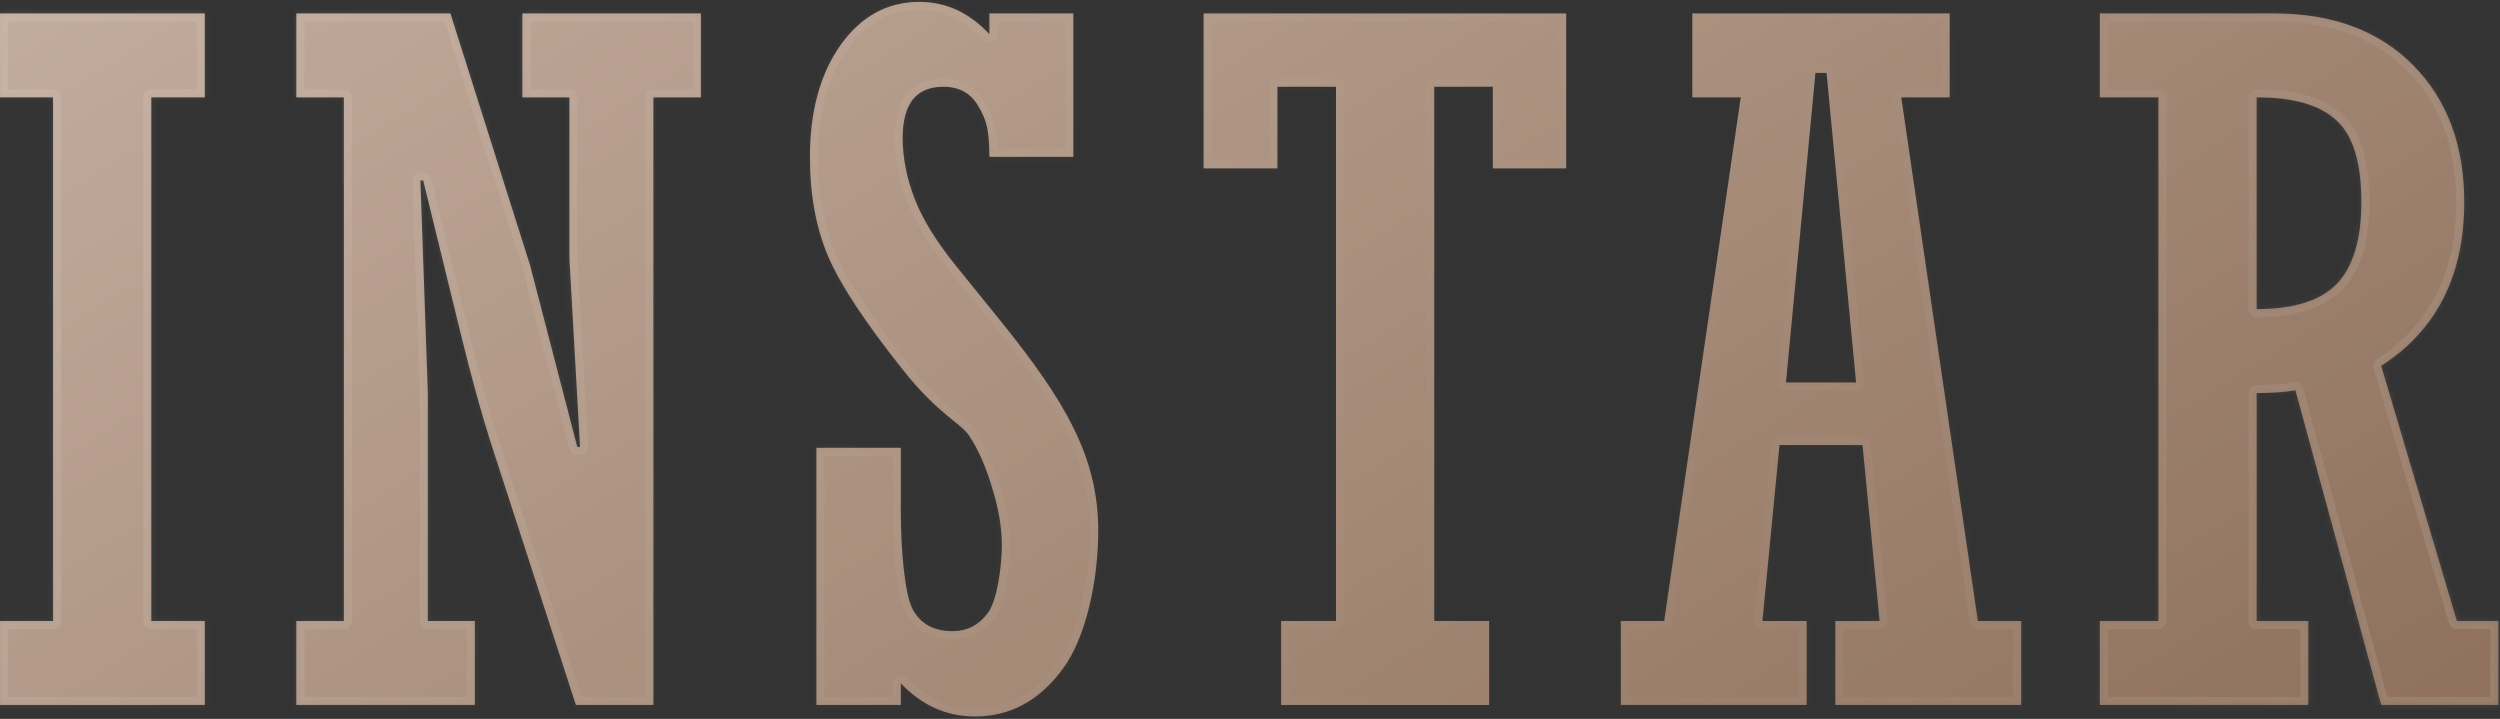
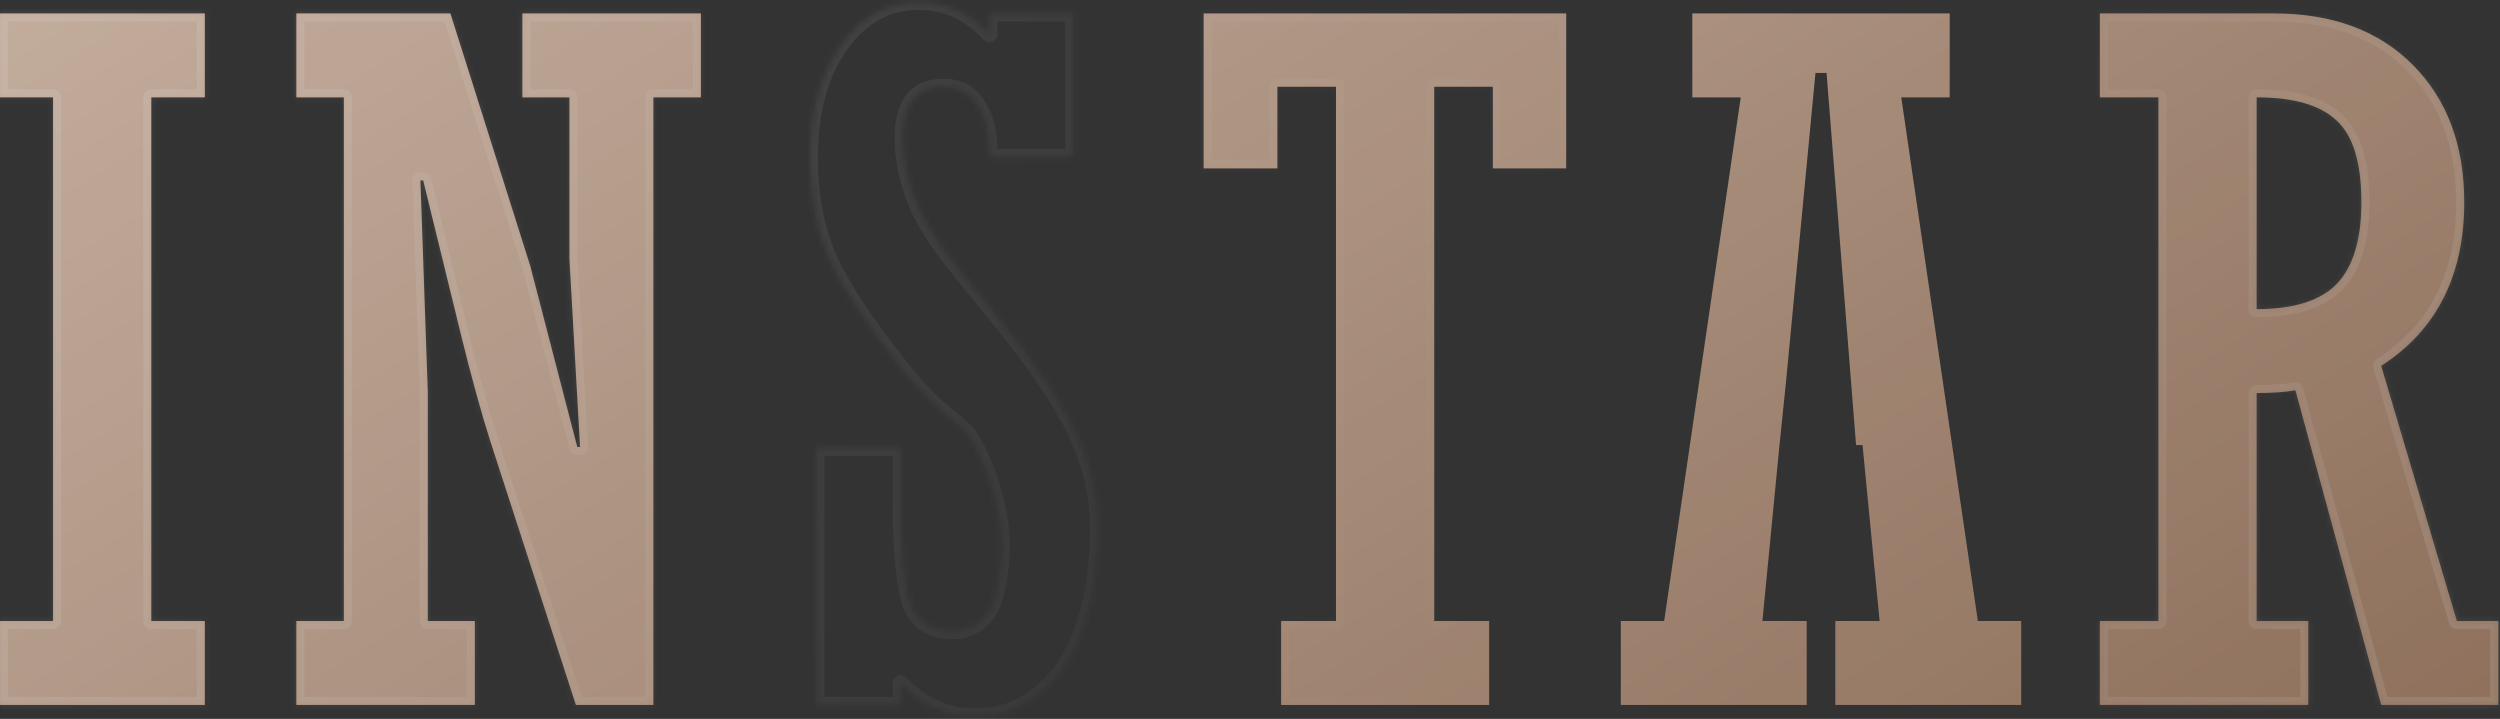
<svg xmlns="http://www.w3.org/2000/svg" width="466" height="134" viewBox="0 0 466 134" fill="none">
  <rect x="0" y="0" width="466" height="134" fill="#333333" stroke="none" />
  <g opacity="0.87">
    <mask id="path-1-inside-1_198_499" fill="white">
      <path d="M0 131.403V115.754H9.888V18.15H0V2.5H38.178V18.15H28.203V115.754H38.178V131.403H0Z" />
      <path d="M55.237 131.403V115.754H64.094V18.15H55.237V2.5H83.956L98.832 49.534L107.602 83.304H108.118L106.141 48.245V18.15H97.37V2.5H130.646V18.15H121.79V131.403H107.344L91.437 82.381C89.717 76.992 87.912 70.457 86.02 62.776L78.883 33.627H78.367L79.743 73.094V115.754H88.513V131.403H55.237Z" />
      <path d="M152.177 131.403V83.476H167.913V95.428C167.913 102.364 168.629 110.623 170.062 113.432C171.495 116.241 173.989 117.645 177.543 117.645C180.294 117.645 182.501 116.499 184.164 114.206C185.883 111.913 186.743 105.46 186.743 101.619C186.743 98.352 186.141 94.797 184.938 90.957C183.791 87.059 182.387 83.849 180.724 81.326C179.119 78.804 174.963 77.365 168.256 68.881C161.32 60.168 156.706 53.174 154.413 47.901C152.12 42.569 150.973 36.35 150.973 29.242C150.973 20.758 152.865 13.822 156.648 8.433C160.489 3.045 165.39 0.351 171.352 0.351C176.339 0.351 180.696 2.357 184.422 6.37V2.5H200.071V29.242H184.422C184.422 23.853 183.734 22.134 182.358 19.783C180.982 17.376 178.804 16.172 175.823 16.172C170.779 16.172 168.256 19.353 168.256 25.716C168.256 29.385 169.002 33.168 170.492 37.066C171.983 40.907 174.591 45.12 178.317 49.706L186.399 59.681C198.609 74.814 204.714 85.196 204.714 98.954C204.714 107.953 202.507 118.792 198.093 124.696C193.737 130.601 188.291 133.553 181.756 133.553C176.425 133.553 171.811 131.489 167.913 127.362V131.403H152.177Z" />
      <path d="M291.938 2.5V31.391H278.266V16.172H267.346V115.754H277.578V131.403H238.799V115.754H249.031V16.172H238.111V31.391H224.353V2.5H291.938Z" />
-       <path d="M331.698 82.96L328.516 115.754H336.771V131.403H302.119V115.754H310.201L324.475 18.15H315.447V2.5H363.426V18.15H354.398L368.672 115.754H376.754V131.403H342.102V115.754H350.357L347.175 82.96H331.698ZM332.902 71.289H345.971L340.468 13.592H338.405L332.902 71.289Z" />
      <path d="M420.641 73.266V115.754H430.272V131.403H391.406V115.754H402.326V18.15H391.406V2.5H423.823C434.771 2.5 443.427 5.71 449.79 12.131C456.153 18.551 459.335 27.063 459.335 37.668C459.335 51.369 454.176 61.544 443.857 68.193L457.959 115.754H465.698V131.403H443.857L427.864 72.75C425.972 73.094 423.565 73.266 420.641 73.266ZM420.641 18.15V57.617C427.577 57.617 432.565 56.041 435.603 52.888C438.641 49.678 440.16 44.605 440.16 37.668C440.16 30.331 438.612 25.258 435.517 22.449C432.479 19.583 427.52 18.15 420.641 18.15Z" />
    </mask>
    <path d="M0 131.403V115.754H9.888V18.15H0V2.5H38.178V18.15H28.203V115.754H38.178V131.403H0Z" fill="url(#paint0_linear_198_499)" />
    <path d="M55.237 131.403V115.754H64.094V18.15H55.237V2.5H83.956L98.832 49.534L107.602 83.304H108.118L106.141 48.245V18.15H97.37V2.5H130.646V18.15H121.79V131.403H107.344L91.437 82.381C89.717 76.992 87.912 70.457 86.02 62.776L78.883 33.627H78.367L79.743 73.094V115.754H88.513V131.403H55.237Z" fill="url(#paint1_linear_198_499)" />
-     <path d="M152.177 131.403V83.476H167.913V95.428C167.913 102.364 168.629 110.623 170.062 113.432C171.495 116.241 173.989 117.645 177.543 117.645C180.294 117.645 182.501 116.499 184.164 114.206C185.883 111.913 186.743 105.46 186.743 101.619C186.743 98.352 186.141 94.797 184.938 90.957C183.791 87.059 182.387 83.849 180.724 81.326C179.119 78.804 174.963 77.365 168.256 68.881C161.32 60.168 156.706 53.174 154.413 47.901C152.12 42.569 150.973 36.35 150.973 29.242C150.973 20.758 152.865 13.822 156.648 8.433C160.489 3.045 165.39 0.351 171.352 0.351C176.339 0.351 180.696 2.357 184.422 6.37V2.5H200.071V29.242H184.422C184.422 23.853 183.734 22.134 182.358 19.783C180.982 17.376 178.804 16.172 175.823 16.172C170.779 16.172 168.256 19.353 168.256 25.716C168.256 29.385 169.002 33.168 170.492 37.066C171.983 40.907 174.591 45.12 178.317 49.706L186.399 59.681C198.609 74.814 204.714 85.196 204.714 98.954C204.714 107.953 202.507 118.792 198.093 124.696C193.737 130.601 188.291 133.553 181.756 133.553C176.425 133.553 171.811 131.489 167.913 127.362V131.403H152.177Z" fill="url(#paint2_linear_198_499)" />
    <path d="M291.938 2.5V31.391H278.266V16.172H267.346V115.754H277.578V131.403H238.799V115.754H249.031V16.172H238.111V31.391H224.353V2.5H291.938Z" fill="url(#paint3_linear_198_499)" />
-     <path d="M331.698 82.96L328.516 115.754H336.771V131.403H302.119V115.754H310.201L324.475 18.15H315.447V2.5H363.426V18.15H354.398L368.672 115.754H376.754V131.403H342.102V115.754H350.357L347.175 82.96H331.698ZM332.902 71.289H345.971L340.468 13.592H338.405L332.902 71.289Z" fill="url(#paint4_linear_198_499)" />
+     <path d="M331.698 82.96L328.516 115.754H336.771V131.403H302.119V115.754H310.201L324.475 18.15H315.447V2.5H363.426V18.15H354.398L368.672 115.754H376.754V131.403H342.102V115.754H350.357L347.175 82.96H331.698ZH345.971L340.468 13.592H338.405L332.902 71.289Z" fill="url(#paint4_linear_198_499)" />
    <path d="M420.641 73.266V115.754H430.272V131.403H391.406V115.754H402.326V18.15H391.406V2.5H423.823C434.771 2.5 443.427 5.71 449.79 12.131C456.153 18.551 459.335 27.063 459.335 37.668C459.335 51.369 454.176 61.544 443.857 68.193L457.959 115.754H465.698V131.403H443.857L427.864 72.75C425.972 73.094 423.565 73.266 420.641 73.266ZM420.641 18.15V57.617C427.577 57.617 432.565 56.041 435.603 52.888C438.641 49.678 440.16 44.605 440.16 37.668C440.16 30.331 438.612 25.258 435.517 22.449C432.479 19.583 427.52 18.15 420.641 18.15Z" fill="url(#paint5_linear_198_499)" />
    <path d="M0 131.403V115.754H9.888V18.15H0V2.5H38.178V18.15H28.203V115.754H38.178V131.403H0Z" stroke="url(#paint6_linear_198_499)" stroke-opacity="0.2" stroke-width="3" stroke-linejoin="round" mask="url(#path-1-inside-1_198_499)" />
    <path d="M55.237 131.403V115.754H64.094V18.15H55.237V2.5H83.956L98.832 49.534L107.602 83.304H108.118L106.141 48.245V18.15H97.37V2.5H130.646V18.15H121.79V131.403H107.344L91.437 82.381C89.717 76.992 87.912 70.457 86.02 62.776L78.883 33.627H78.367L79.743 73.094V115.754H88.513V131.403H55.237Z" stroke="url(#paint7_linear_198_499)" stroke-opacity="0.2" stroke-width="3" stroke-linejoin="round" mask="url(#path-1-inside-1_198_499)" />
    <path d="M152.177 131.403V83.476H167.913V95.428C167.913 102.364 168.629 110.623 170.062 113.432C171.495 116.241 173.989 117.645 177.543 117.645C180.294 117.645 182.501 116.499 184.164 114.206C185.883 111.913 186.743 105.46 186.743 101.619C186.743 98.352 186.141 94.797 184.938 90.957C183.791 87.059 182.387 83.849 180.724 81.326C179.119 78.804 174.963 77.365 168.256 68.881C161.32 60.168 156.706 53.174 154.413 47.901C152.12 42.569 150.973 36.35 150.973 29.242C150.973 20.758 152.865 13.822 156.648 8.433C160.489 3.045 165.39 0.351 171.352 0.351C176.339 0.351 180.696 2.357 184.422 6.37V2.5H200.071V29.242H184.422C184.422 23.853 183.734 22.134 182.358 19.783C180.982 17.376 178.804 16.172 175.823 16.172C170.779 16.172 168.256 19.353 168.256 25.716C168.256 29.385 169.002 33.168 170.492 37.066C171.983 40.907 174.591 45.12 178.317 49.706L186.399 59.681C198.609 74.814 204.714 85.196 204.714 98.954C204.714 107.953 202.507 118.792 198.093 124.696C193.737 130.601 188.291 133.553 181.756 133.553C176.425 133.553 171.811 131.489 167.913 127.362V131.403H152.177Z" stroke="url(#paint8_linear_198_499)" stroke-opacity="0.2" stroke-width="3" stroke-linejoin="round" mask="url(#path-1-inside-1_198_499)" />
    <path d="M291.938 2.5V31.391H278.266V16.172H267.346V115.754H277.578V131.403H238.799V115.754H249.031V16.172H238.111V31.391H224.353V2.5H291.938Z" stroke="url(#paint9_linear_198_499)" stroke-opacity="0.2" stroke-width="3" stroke-linejoin="round" mask="url(#path-1-inside-1_198_499)" />
    <path d="M331.698 82.96L328.516 115.754H336.771V131.403H302.119V115.754H310.201L324.475 18.15H315.447V2.5H363.426V18.15H354.398L368.672 115.754H376.754V131.403H342.102V115.754H350.357L347.175 82.96H331.698ZM332.902 71.289H345.971L340.468 13.592H338.405L332.902 71.289Z" stroke="url(#paint10_linear_198_499)" stroke-opacity="0.2" stroke-width="3" stroke-linejoin="round" mask="url(#path-1-inside-1_198_499)" />
    <path d="M420.641 73.266V115.754H430.272V131.403H391.406V115.754H402.326V18.15H391.406V2.5H423.823C434.771 2.5 443.427 5.71 449.79 12.131C456.153 18.551 459.335 27.063 459.335 37.668C459.335 51.369 454.176 61.544 443.857 68.193L457.959 115.754H465.698V131.403H443.857L427.864 72.75C425.972 73.094 423.565 73.266 420.641 73.266ZM420.641 18.15V57.617C427.577 57.617 432.565 56.041 435.603 52.888C438.641 49.678 440.16 44.605 440.16 37.668C440.16 30.331 438.612 25.258 435.517 22.449C432.479 19.583 427.52 18.15 420.641 18.15Z" stroke="url(#paint11_linear_198_499)" stroke-opacity="0.2" stroke-width="3" stroke-linejoin="round" mask="url(#path-1-inside-1_198_499)" />
  </g>
  <defs>
    <linearGradient id="paint0_linear_198_499" x1="-3.884" y1="-6.553" x2="214.817" y2="341.652" gradientUnits="userSpaceOnUse">
      <stop stop-color="#D9BFAD" />
      <stop offset="1" stop-color="#947159" />
    </linearGradient>
    <linearGradient id="paint1_linear_198_499" x1="-3.884" y1="-6.553" x2="214.817" y2="341.652" gradientUnits="userSpaceOnUse">
      <stop stop-color="#D9BFAD" />
      <stop offset="1" stop-color="#947159" />
    </linearGradient>
    <linearGradient id="paint2_linear_198_499" x1="-3.884" y1="-6.553" x2="214.817" y2="341.652" gradientUnits="userSpaceOnUse">
      <stop stop-color="#D9BFAD" />
      <stop offset="1" stop-color="#947159" />
    </linearGradient>
    <linearGradient id="paint3_linear_198_499" x1="-3.884" y1="-6.553" x2="214.817" y2="341.652" gradientUnits="userSpaceOnUse">
      <stop stop-color="#D9BFAD" />
      <stop offset="1" stop-color="#947159" />
    </linearGradient>
    <linearGradient id="paint4_linear_198_499" x1="-3.884" y1="-6.553" x2="214.817" y2="341.652" gradientUnits="userSpaceOnUse">
      <stop stop-color="#D9BFAD" />
      <stop offset="1" stop-color="#947159" />
    </linearGradient>
    <linearGradient id="paint5_linear_198_499" x1="-3.884" y1="-6.553" x2="214.817" y2="341.652" gradientUnits="userSpaceOnUse">
      <stop stop-color="#D9BFAD" />
      <stop offset="1" stop-color="#947159" />
    </linearGradient>
    <linearGradient id="paint6_linear_198_499" x1="-110.715" y1="-34.197" x2="517.716" y2="224.687" gradientUnits="userSpaceOnUse">
      <stop stop-color="white" />
      <stop offset="0.621" stop-color="white" stop-opacity="0" />
      <stop offset="1" stop-color="white" />
    </linearGradient>
    <linearGradient id="paint7_linear_198_499" x1="-110.715" y1="-34.197" x2="517.716" y2="224.687" gradientUnits="userSpaceOnUse">
      <stop stop-color="white" />
      <stop offset="0.621" stop-color="white" stop-opacity="0" />
      <stop offset="1" stop-color="white" />
    </linearGradient>
    <linearGradient id="paint8_linear_198_499" x1="-110.715" y1="-34.197" x2="517.716" y2="224.687" gradientUnits="userSpaceOnUse">
      <stop stop-color="white" />
      <stop offset="0.621" stop-color="white" stop-opacity="0" />
      <stop offset="1" stop-color="white" />
    </linearGradient>
    <linearGradient id="paint9_linear_198_499" x1="-110.715" y1="-34.197" x2="517.716" y2="224.687" gradientUnits="userSpaceOnUse">
      <stop stop-color="white" />
      <stop offset="0.621" stop-color="white" stop-opacity="0" />
      <stop offset="1" stop-color="white" />
    </linearGradient>
    <linearGradient id="paint10_linear_198_499" x1="-110.715" y1="-34.197" x2="517.716" y2="224.687" gradientUnits="userSpaceOnUse">
      <stop stop-color="white" />
      <stop offset="0.621" stop-color="white" stop-opacity="0" />
      <stop offset="1" stop-color="white" />
    </linearGradient>
    <linearGradient id="paint11_linear_198_499" x1="-110.715" y1="-34.197" x2="517.716" y2="224.687" gradientUnits="userSpaceOnUse">
      <stop stop-color="white" />
      <stop offset="0.621" stop-color="white" stop-opacity="0" />
      <stop offset="1" stop-color="white" />
    </linearGradient>
  </defs>
</svg>